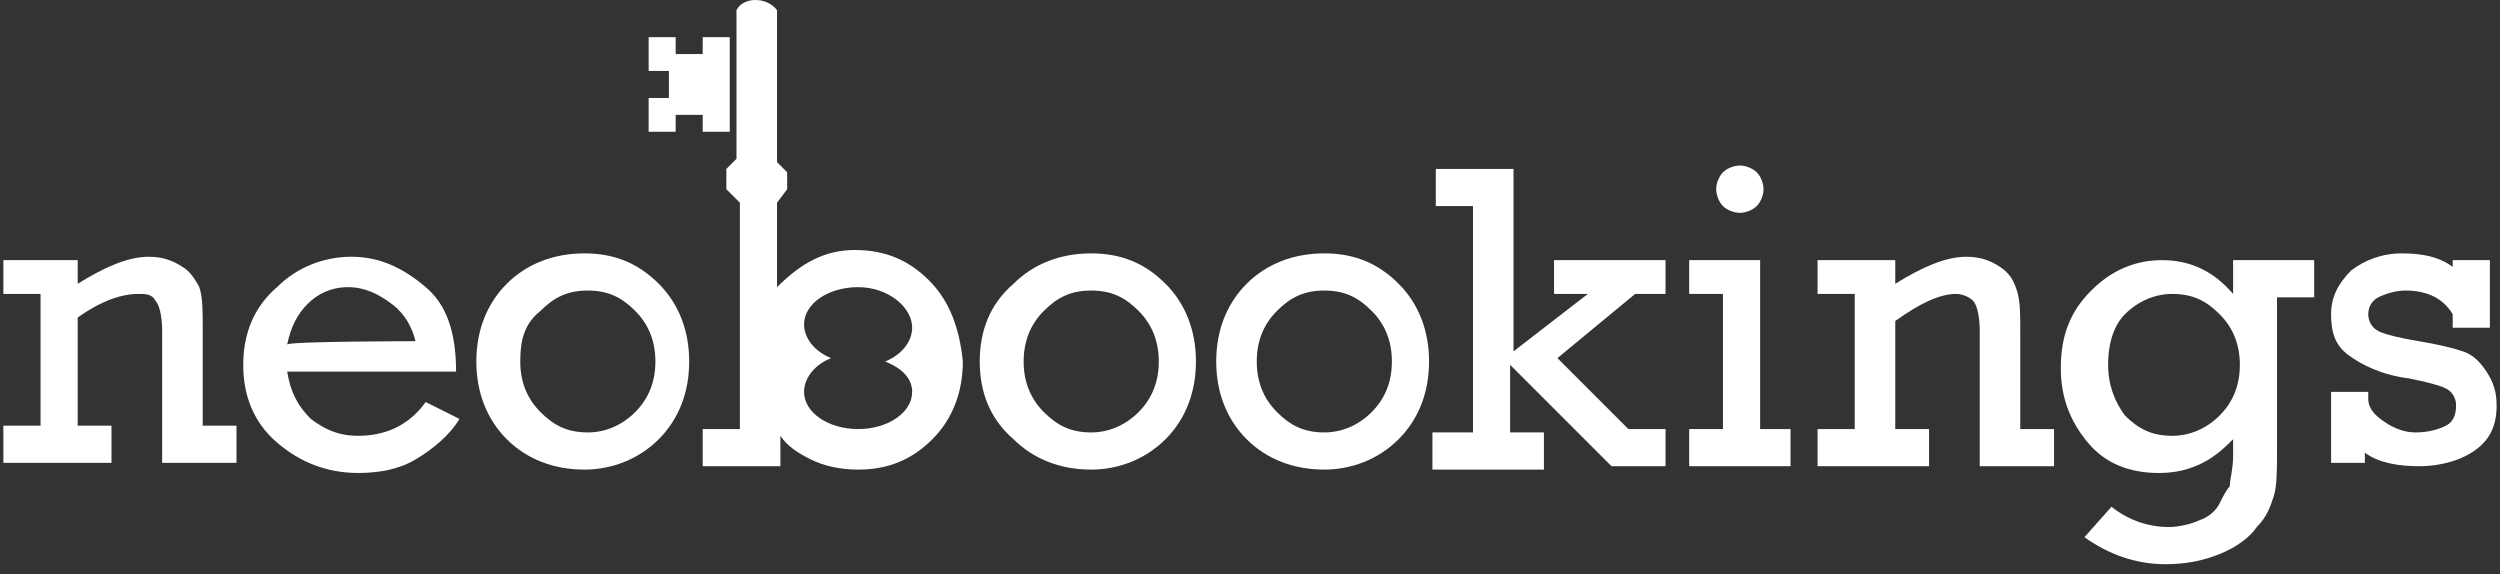
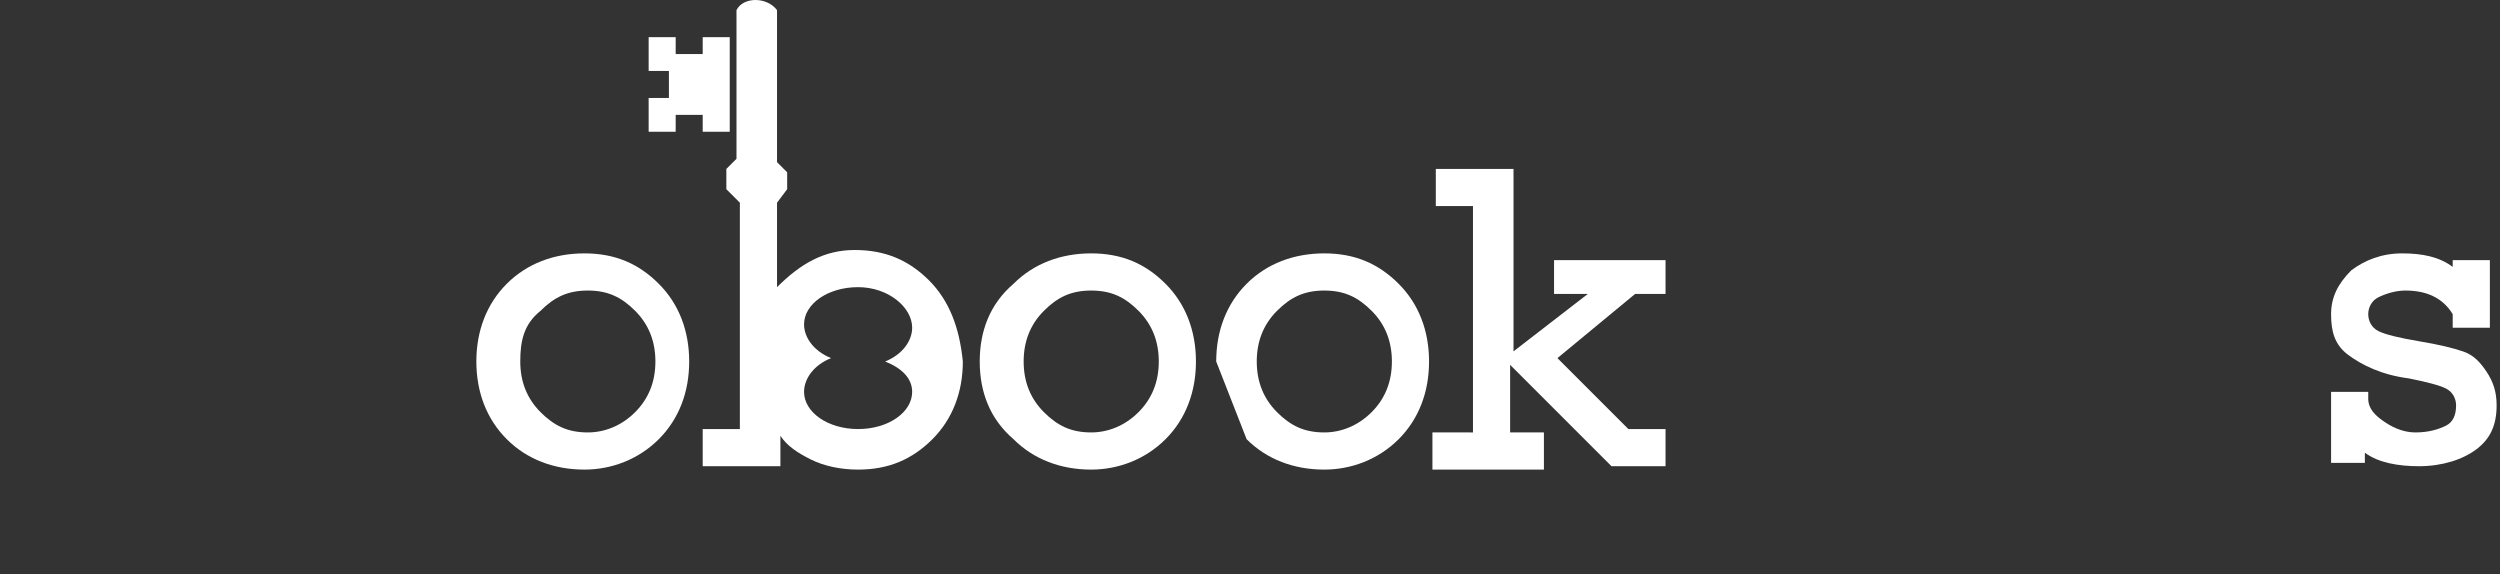
<svg xmlns="http://www.w3.org/2000/svg" version="1.1" id="Capa_1" x="0px" y="0px" viewBox="0 0 74 17" enable-background="new 0 0 74 17" xml:space="preserve">
  <rect x="0" y="0" width="74" height="17" fill="#333333" stroke="none" />
  <g>
-     <path fill="#FFFFFF" d="M2.3,7.7v0.7c0.8-0.5,1.5-0.8,2.1-0.8c0.4,0,0.7,0.1,1,0.3C5.6,8,5.8,8.3,5.9,8.5C6,8.8,6,9.2,6,9.7v2.9h1   v1.1H4.8V9.8c0-0.5-0.1-0.8-0.2-0.9C4.5,8.7,4.3,8.7,4.1,8.7C3.6,8.7,3,8.9,2.3,9.4v3.2h1v1.1H0.1v-1.1h1.1V8.7H0.1V7.7H2.3z" />
-     <path fill="#FFFFFF" d="M13.5,11H8.5c0.1,0.6,0.3,1,0.7,1.4c0.4,0.3,0.8,0.5,1.4,0.5c0.8,0,1.5-0.3,2-1l1,0.5   c-0.3,0.5-0.8,0.9-1.3,1.2s-1.1,0.4-1.7,0.4c-0.9,0-1.7-0.3-2.4-0.9c-0.7-0.6-1-1.4-1-2.3c0-0.9,0.3-1.7,1-2.3   c0.6-0.6,1.4-0.9,2.2-0.9c0.8,0,1.5,0.3,2.2,0.9C13.2,9,13.5,9.8,13.5,11z M12.3,10.1C12.2,9.7,12,9.3,11.6,9   c-0.4-0.3-0.8-0.5-1.3-0.5c-0.5,0-0.9,0.2-1.2,0.5s-0.5,0.7-0.6,1.2C8.5,10.1,12.3,10.1,12.3,10.1z" />
    <path fill="#FFFFFF" d="M14.1,10.7c0-0.9,0.3-1.7,0.9-2.3c0.6-0.6,1.4-0.9,2.3-0.9c0.9,0,1.6,0.3,2.2,0.9c0.6,0.6,0.9,1.4,0.9,2.3   c0,0.9-0.3,1.7-0.9,2.3c-0.6,0.6-1.4,0.9-2.2,0.9c-0.9,0-1.7-0.3-2.3-0.9C14.4,12.4,14.1,11.6,14.1,10.7z M15.4,10.7   c0,0.6,0.2,1.1,0.6,1.5c0.4,0.4,0.8,0.6,1.4,0.6c0.5,0,1-0.2,1.4-0.6c0.4-0.4,0.6-0.9,0.6-1.5c0-0.6-0.2-1.1-0.6-1.5   c-0.4-0.4-0.8-0.6-1.4-0.6c-0.6,0-1,0.2-1.4,0.6C15.5,9.6,15.4,10.1,15.4,10.7z" />
    <path fill="#FFFFFF" d="M29,10.7C29,9.8,29.3,9,30,8.4c0.6-0.6,1.4-0.9,2.3-0.9c0.9,0,1.6,0.3,2.2,0.9c0.6,0.6,0.9,1.4,0.9,2.3   c0,0.9-0.3,1.7-0.9,2.3c-0.6,0.6-1.4,0.9-2.2,0.9c-0.9,0-1.7-0.3-2.3-0.9C29.3,12.4,29,11.6,29,10.7z M30.3,10.7   c0,0.6,0.2,1.1,0.6,1.5c0.4,0.4,0.8,0.6,1.4,0.6c0.5,0,1-0.2,1.4-0.6c0.4-0.4,0.6-0.9,0.6-1.5c0-0.6-0.2-1.1-0.6-1.5   c-0.4-0.4-0.8-0.6-1.4-0.6c-0.6,0-1,0.2-1.4,0.6C30.5,9.6,30.3,10.1,30.3,10.7z" />
-     <path fill="#FFFFFF" d="M36,10.7c0-0.9,0.3-1.7,0.9-2.3c0.6-0.6,1.4-0.9,2.3-0.9c0.9,0,1.6,0.3,2.2,0.9s0.9,1.4,0.9,2.3   c0,0.9-0.3,1.7-0.9,2.3c-0.6,0.6-1.4,0.9-2.2,0.9c-0.9,0-1.7-0.3-2.3-0.9C36.3,12.4,36,11.6,36,10.7z M37.2,10.7   c0,0.6,0.2,1.1,0.6,1.5c0.4,0.4,0.8,0.6,1.4,0.6c0.5,0,1-0.2,1.4-0.6c0.4-0.4,0.6-0.9,0.6-1.5c0-0.6-0.2-1.1-0.6-1.5   c-0.4-0.4-0.8-0.6-1.4-0.6c-0.6,0-1,0.2-1.4,0.6C37.4,9.6,37.2,10.1,37.2,10.7z" />
+     <path fill="#FFFFFF" d="M36,10.7c0-0.9,0.3-1.7,0.9-2.3c0.6-0.6,1.4-0.9,2.3-0.9c0.9,0,1.6,0.3,2.2,0.9s0.9,1.4,0.9,2.3   c0,0.9-0.3,1.7-0.9,2.3c-0.6,0.6-1.4,0.9-2.2,0.9c-0.9,0-1.7-0.3-2.3-0.9z M37.2,10.7   c0,0.6,0.2,1.1,0.6,1.5c0.4,0.4,0.8,0.6,1.4,0.6c0.5,0,1-0.2,1.4-0.6c0.4-0.4,0.6-0.9,0.6-1.5c0-0.6-0.2-1.1-0.6-1.5   c-0.4-0.4-0.8-0.6-1.4-0.6c-0.6,0-1,0.2-1.4,0.6C37.4,9.6,37.2,10.1,37.2,10.7z" />
    <path fill="#FFFFFF" d="M43.6,12.7V6.1h-1.1V5h2.3v5.4L47,8.7h-1v-1h3.3v1h-0.9l-2.3,1.9l2.1,2.1h1.1v1.1h-1.6l-3-3v2h1v1.1h-3.3   v-1.1H43.6z" />
-     <path fill="#FFFFFF" d="M51,12.7V8.7H50V7.7h2.1v5h0.9v1.1H50v-1.1H51z M50.8,5.6c0-0.2,0.1-0.4,0.2-0.5c0.1-0.1,0.3-0.2,0.5-0.2   c0.2,0,0.4,0.1,0.5,0.2c0.1,0.1,0.2,0.3,0.2,0.5c0,0.2-0.1,0.4-0.2,0.5c-0.1,0.1-0.3,0.2-0.5,0.2c-0.2,0-0.4-0.1-0.5-0.2   C50.9,6,50.8,5.8,50.8,5.6z" />
-     <path fill="#FFFFFF" d="M56.1,7.7v0.7c0.8-0.5,1.5-0.8,2.1-0.8c0.4,0,0.7,0.1,1,0.3c0.3,0.2,0.4,0.4,0.5,0.7   c0.1,0.3,0.1,0.7,0.1,1.2v2.9h1v1.1h-2.2V9.8c0-0.5-0.1-0.8-0.2-0.9c-0.1-0.1-0.3-0.2-0.5-0.2c-0.5,0-1.1,0.3-1.8,0.8v3.2h1v1.1   h-3.3v-1.1h1.1V8.7h-1.1V7.7H56.1z" />
-     <path fill="#FFFFFF" d="M68.5,7.7v1.1h-1.1v4.5c0,0.6,0,1.1-0.1,1.4c-0.1,0.3-0.2,0.6-0.5,0.9c-0.2,0.3-0.6,0.6-1.1,0.8   c-0.5,0.2-1,0.3-1.6,0.3c-0.9,0-1.7-0.3-2.4-0.8l0.8-0.9c0.5,0.4,1.1,0.6,1.7,0.6c0.3,0,0.7-0.1,0.9-0.2c0.3-0.1,0.5-0.3,0.6-0.5   c0.1-0.2,0.2-0.4,0.3-0.5c0-0.2,0.1-0.5,0.1-0.9v-0.5c-0.2,0.2-0.5,0.5-0.9,0.7c-0.4,0.2-0.8,0.3-1.3,0.3c-0.9,0-1.6-0.3-2.1-0.9   c-0.5-0.6-0.8-1.3-0.8-2.2c0-1,0.3-1.7,0.9-2.3c0.6-0.6,1.3-0.9,2.1-0.9c0.8,0,1.5,0.3,2.1,1V7.7H68.5z M62.4,10.8   c0,0.6,0.2,1.1,0.5,1.5c0.4,0.4,0.8,0.6,1.4,0.6c0.5,0,1-0.2,1.4-0.6c0.4-0.4,0.6-0.9,0.6-1.5c0-0.6-0.2-1.1-0.6-1.5   c-0.4-0.4-0.8-0.6-1.4-0.6c-0.5,0-1,0.2-1.4,0.6C62.6,9.6,62.4,10.1,62.4,10.8z" />
    <path fill="#FFFFFF" d="M69,13.7v-2.1h1.1v0.2c0,0.3,0.2,0.5,0.5,0.7c0.3,0.2,0.6,0.3,0.9,0.3c0.4,0,0.7-0.1,0.9-0.2   c0.2-0.1,0.3-0.3,0.3-0.6c0-0.2-0.1-0.4-0.3-0.5c-0.2-0.1-0.6-0.2-1.1-0.3c-0.8-0.1-1.4-0.4-1.8-0.7c-0.4-0.3-0.5-0.7-0.5-1.2   c0-0.5,0.2-0.9,0.6-1.3c0.4-0.3,0.9-0.5,1.5-0.5c0.6,0,1.1,0.1,1.5,0.4V7.7h1.1v2h-1.1V9.3c-0.3-0.5-0.8-0.7-1.4-0.7   c-0.3,0-0.6,0.1-0.8,0.2s-0.3,0.3-0.3,0.5c0,0.2,0.1,0.4,0.3,0.5c0.2,0.1,0.6,0.2,1.2,0.3c0.6,0.1,1,0.2,1.3,0.3   c0.3,0.1,0.5,0.3,0.7,0.6c0.2,0.3,0.3,0.6,0.3,1c0,0.6-0.2,1-0.6,1.3c-0.4,0.3-1,0.5-1.7,0.5c-0.6,0-1.2-0.1-1.6-0.4v0.3L69,13.7   L69,13.7L69,13.7z" />
    <g>
      <path fill="#FFFFFF" d="M27.5,8.3c-0.6-0.6-1.3-0.9-2.2-0.9c-0.9,0-1.6,0.4-2.3,1.1V6l0,0l0,0l0.3-0.4V5.1l-0.3-0.3V0.3    c-0.3-0.4-1-0.4-1.2,0v4.4l-0.3,0.3v0.6L21.9,6v6.7l0,0v0h-1.1v1.1h2.3v-0.9c0.2,0.3,0.5,0.5,0.9,0.7c0.4,0.2,0.9,0.3,1.4,0.3    c0.9,0,1.6-0.3,2.2-0.9c0.6-0.6,0.9-1.4,0.9-2.3C28.4,9.7,28.1,8.9,27.5,8.3z M27,11.6c0,0.6-0.7,1.1-1.6,1.1    c-0.9,0-1.6-0.5-1.6-1.1c0-0.4,0.3-0.8,0.8-1c-0.5-0.2-0.8-0.6-0.8-1c0-0.6,0.7-1.1,1.6-1.1S27,9.1,27,9.7c0,0.4-0.3,0.8-0.8,1    C26.7,10.9,27,11.2,27,11.6z" />
      <polygon fill="#FFFFFF" points="20.8,1.1 20.8,1.6 20,1.6 20,1.1 19.2,1.1 19.2,2.1 19.8,2.1 19.8,2.9 19.2,2.9 19.2,3.9 20,3.9     20,3.4 20.8,3.4 20.8,3.9 21.6,3.9 21.6,1.1   " />
    </g>
  </g>
</svg>